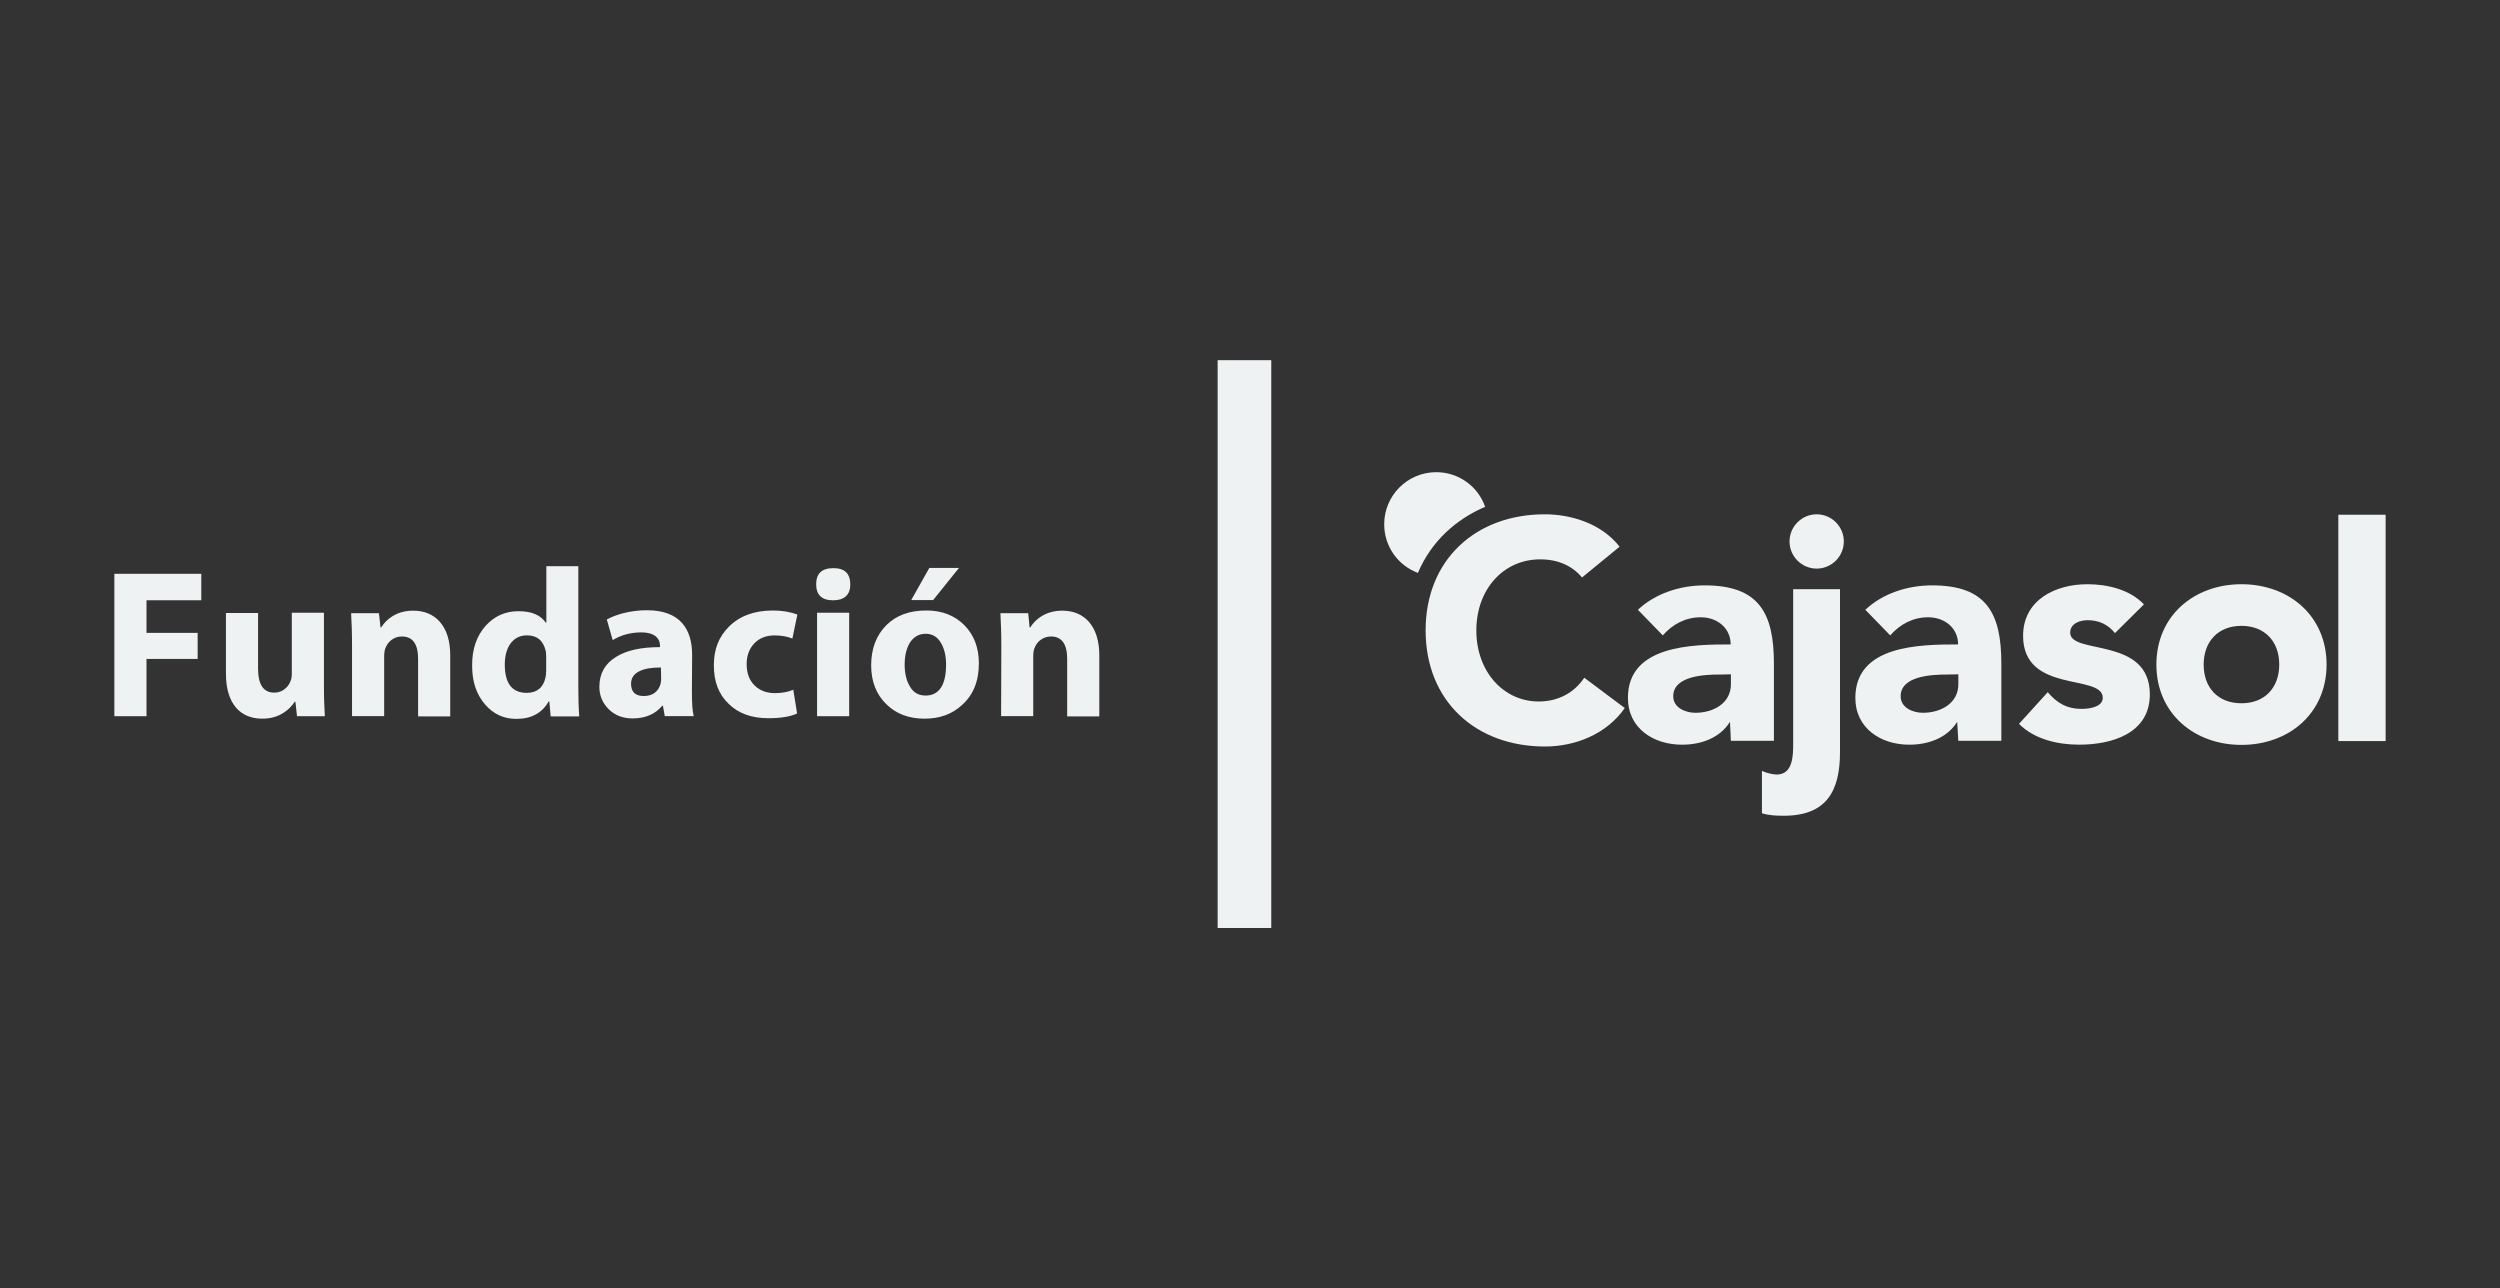
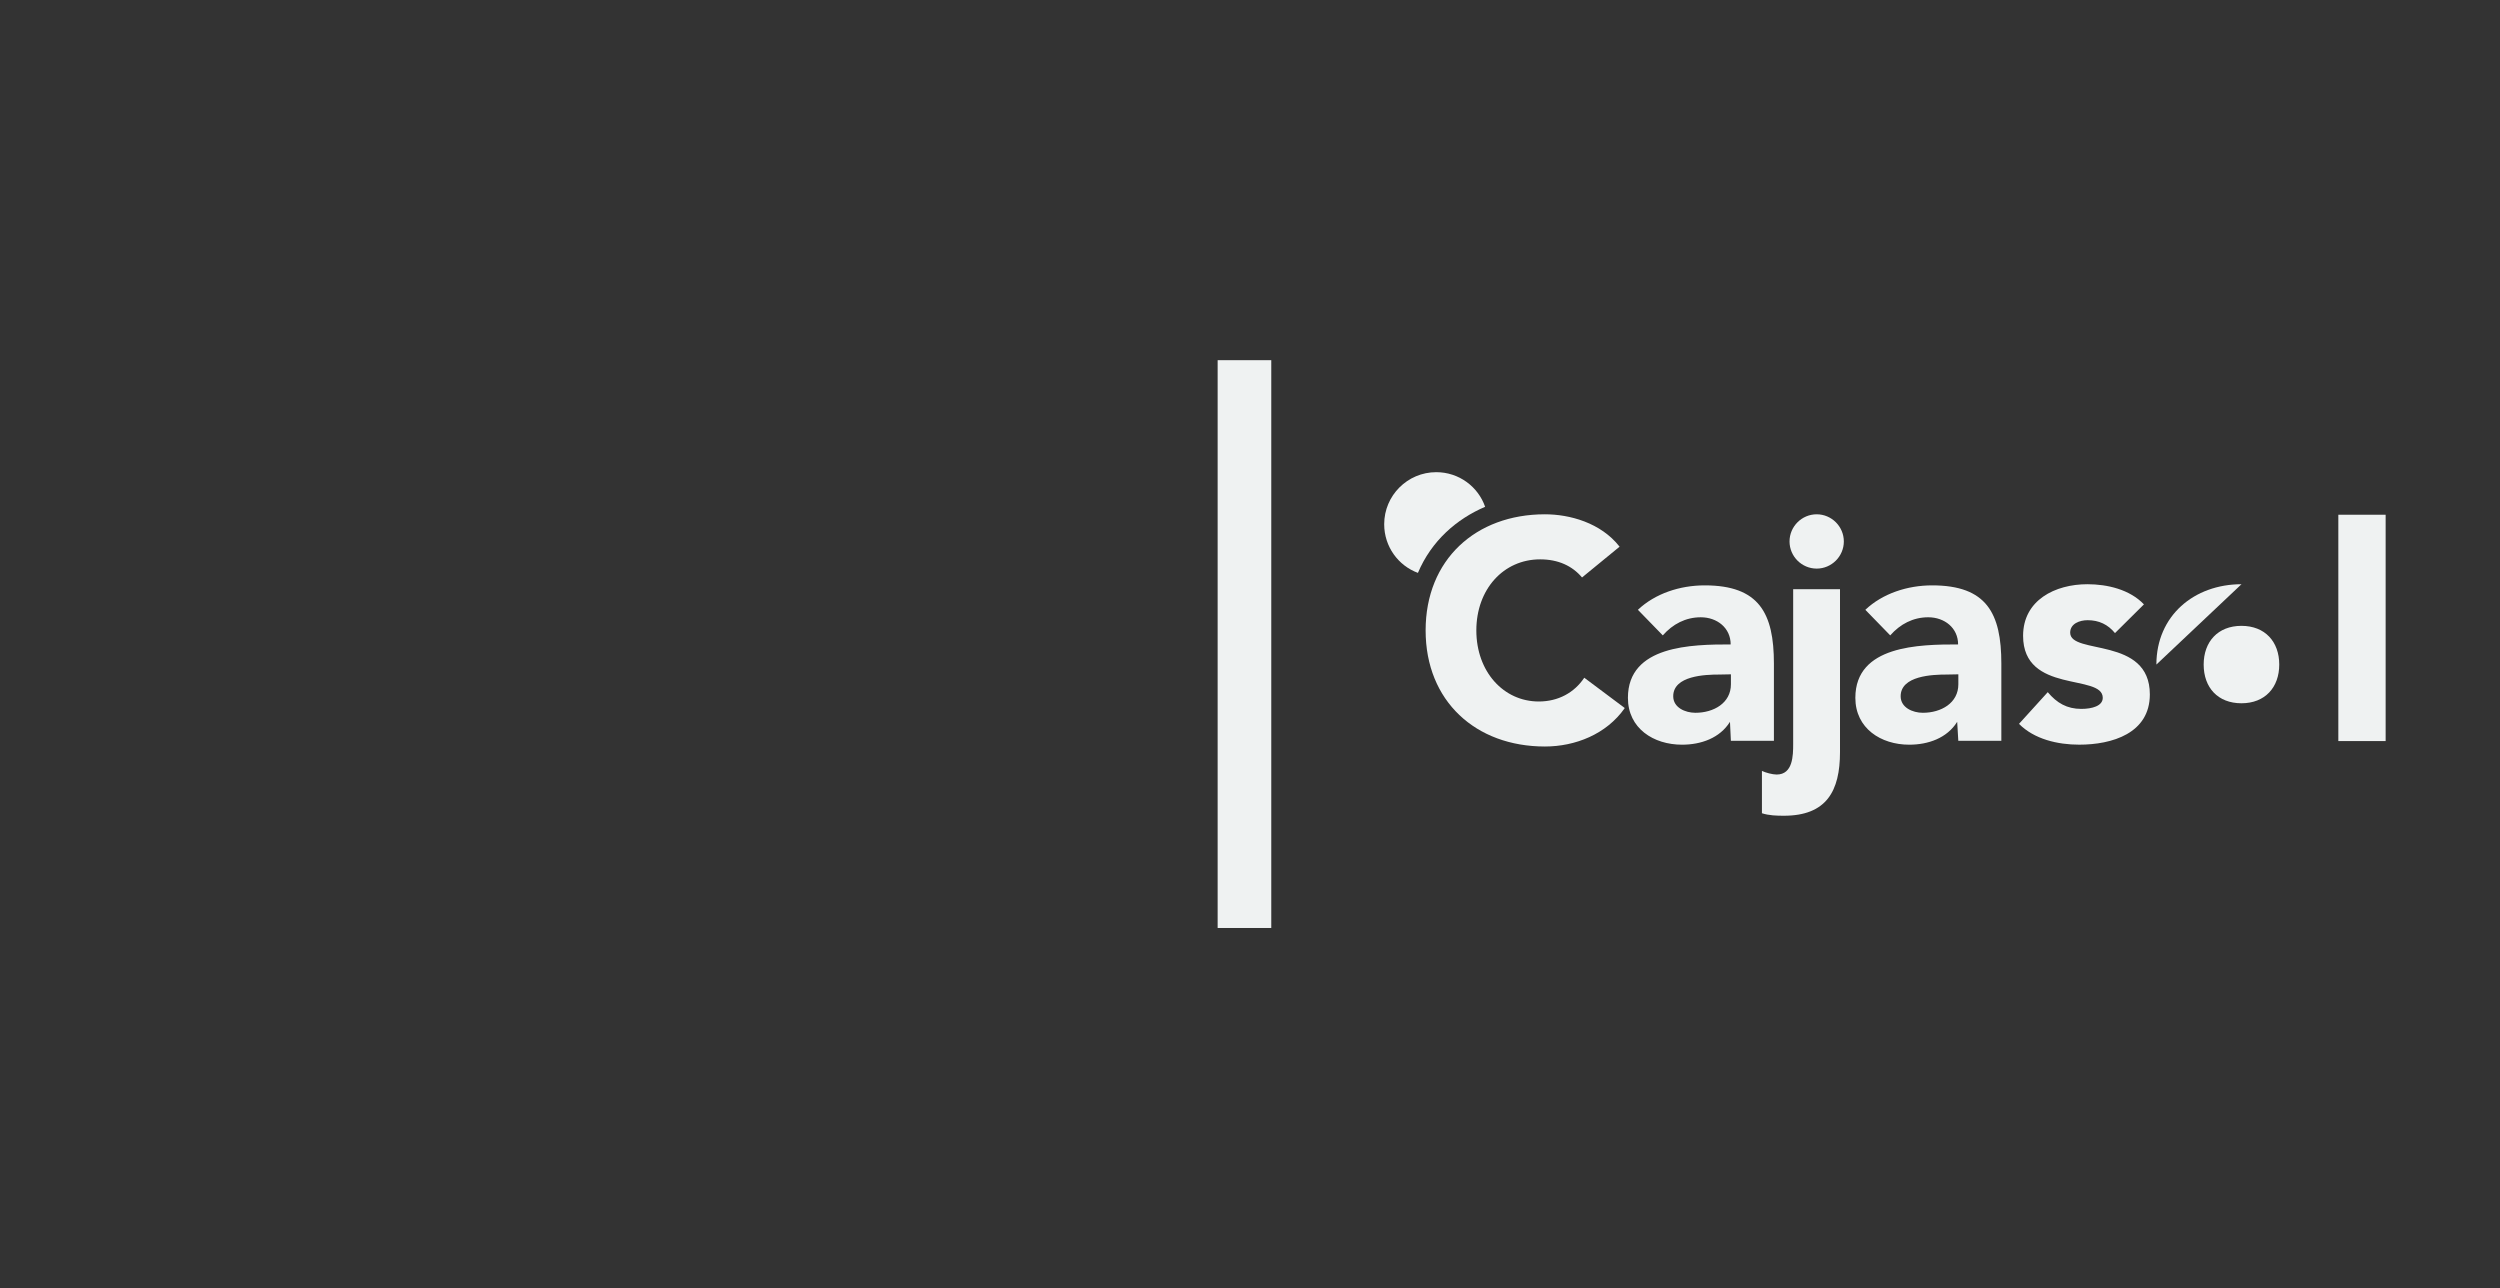
<svg xmlns="http://www.w3.org/2000/svg" id="Capa_2" viewBox="0 0 1003.6 517.12">
  <rect x="0" y="0" width="1003.6" height="517.12" fill="#333333" stroke="none" />
  <defs>
    <style>.cls-1,.cls-2{fill:#eff2f2;stroke-width:0px;}.cls-2{fill-rule:evenodd;}</style>
  </defs>
  <g id="Capa_1-2">
    <path class="cls-2" d="M555.67,210.45c0-11.54,9.36-20.9,20.9-20.9,9.09,0,16.81,5.81,19.62,13.9-11.45,4.91-21.53,13.63-26.98,26.53-7.9-2.91-13.54-10.54-13.54-19.53h0Z" />
-     <path class="cls-2" d="M865.66,266.78c0-19.62,15.17-32.25,34.16-32.25s34.16,12.63,34.16,32.25-15.17,32.25-34.16,32.25-34.16-12.63-34.16-32.25h0ZM884.64,266.78c0,9.27,5.72,15.54,15.17,15.54s15.17-6.36,15.17-15.54-5.72-15.54-15.17-15.54-15.17,6.36-15.17,15.54Z" />
+     <path class="cls-2" d="M865.66,266.78c0-19.62,15.17-32.25,34.16-32.25h0ZM884.64,266.78c0,9.27,5.72,15.54,15.17,15.54s15.17-6.36,15.17-15.54-5.72-15.54-15.17-15.54-15.17,6.36-15.17,15.54Z" />
    <path class="cls-2" d="M650.16,219.45c-7.54-9.63-20.08-12.99-29.98-12.99-27.71,0-47.88,18.17-47.88,46.61s20.17,46.61,47.88,46.61c12.17,0,24.71-4.91,32.07-15.44l-16.26-12.17c-4,6-10.45,9.54-18.26,9.54-14.17,0-25.07-11.99-25.07-28.53s10.9-28.53,25.62-28.53c7.27,0,12.9,2.63,16.81,7.27l15.08-12.36h0Z" />
    <path class="cls-2" d="M938.7,206.64h18.99v90.85h-18.99v-90.85h0ZM860.66,242.62c-5.72-6-14.72-8.09-22.71-8.09-12.9,0-25.8,6.36-25.8,20.71,0,23.44,31.98,15.08,31.98,24.89,0,3.27-4.27,4.45-8.63,4.45-5.72,0-9.81-2.36-13.45-6.72l-11.54,12.72c6.09,6.18,15.54,8.36,24.17,8.36,13.17,0,28.35-4.54,28.35-20.17,0-23.44-31.98-15.72-31.98-24.8,0-3.63,3.82-5,7-5,4.54,0,8.18,1.73,10.99,5.18l11.63-11.54h0ZM694.86,297.4h17.26v-30.98c0-20.26-5.91-31.43-27.8-31.43-9.9,0-19.9,3.27-26.8,9.81l9.99,10.27c4-4.54,9.18-7.27,15.26-7.27,6.54,0,11.99,4.27,11.99,10.9-15.63,0-41.25.36-41.25,21.44,0,12.26,10.27,18.81,21.71,18.81,7.63,0,15.17-2.63,19.26-9.18l.36,7.63h0ZM694.86,270.69v4c0,7.54-6.9,11.45-14.26,11.45-4.09,0-8.9-2.09-8.9-6.63,0-8.27,12.81-8.72,18.53-8.72l4.63-.09h0ZM738.65,236.53v65.41c0,15.54-5.36,25.53-22.53,25.53-2.91,0-6-.09-8.81-1v-16.99c1.54.73,4.27,1.45,5.91,1.45,6.54,0,6.63-7.63,6.63-12.26v-62.14h18.81ZM718.39,217.36c0,6,4.91,10.9,10.9,10.9s10.9-4.91,10.9-10.9-4.91-10.9-10.9-10.9-10.9,4.91-10.9,10.9h0ZM786.16,297.4h17.26v-30.98c0-20.26-5.91-31.43-27.8-31.43-9.9,0-19.9,3.27-26.8,9.81l9.99,10.27c4-4.54,9.18-7.27,15.26-7.27,6.54,0,11.99,4.27,11.99,10.9-15.63,0-41.25.36-41.25,21.44,0,12.26,10.27,18.81,21.62,18.81,7.63,0,15.17-2.63,19.26-9.18l.45,7.63h0ZM786.16,270.69v4c0,7.54-6.9,11.45-14.26,11.45-4.09,0-8.9-2.09-8.9-6.63,0-8.27,12.81-8.72,18.53-8.72l4.63-.09h0Z" />
    <rect class="cls-1" x="488.81" y="144.59" width="21.53" height="227.94" />
-     <path class="cls-1" d="M45.91,230.35h34.89v10.63h-21.99v13.08h20.53v10.45h-20.53v22.99h-12.9v-57.14h0ZM130.04,274.23c0,2.45,0,4.91.09,7.36.09,1.91.18,3.82.27,5.91h-11.17l-.64-5.81h-.27c-1.09,1.73-2.54,3.18-4.36,4.36-2.45,1.64-5.36,2.45-8.63,2.45-4.45,0-7.9-1.45-10.45-4.27-2.73-3.09-4.18-7.72-4.18-13.81v-24.35h12.9v22.35c0,6.45,2.18,9.63,6.54,9.63,1.64,0,3.09-.55,4.27-1.54,1-.82,1.73-1.82,2.18-3,.36-.82.55-1.73.55-2.82v-24.71h12.9v28.25h0ZM141.31,259.33c0-2.36,0-4.72-.09-7.09l-.27-6.09h11.17l.64,5.72h.27c1.09-1.73,2.54-3.27,4.45-4.45,2.45-1.54,5.27-2.27,8.36-2.27,4.45,0,7.99,1.45,10.63,4.36,2.82,3.18,4.27,7.72,4.27,13.54v24.53h-12.9v-23.08c0-6-2.18-8.99-6.54-8.99-1.64,0-3.09.55-4.36,1.54-1,.82-1.82,2-2.27,3.27-.27.73-.45,1.73-.45,3.27v23.89h-12.9v-28.16h0ZM232.16,227.26v47.97c0,4.54.09,8.63.36,12.36h-11.45l-.55-6h-.27c-2.63,4.63-6.9,7-12.99,7-5,0-9.18-1.91-12.54-5.81-3.45-4-5.18-9.09-5.18-15.44-.09-6.72,1.82-12.17,5.54-16.26,3.54-3.82,7.81-5.72,13.08-5.72s8.81,1.54,10.99,4.63h.18v-22.71h12.81ZM219.26,263.69c0-1.09-.09-1.91-.18-2.36-1-4.18-3.45-6.27-7.54-6.27-2.91,0-5.09,1.18-6.72,3.45-1.45,2.09-2.18,4.91-2.18,8.27,0,7.54,2.91,11.36,8.81,11.36,4.09,0,6.63-2.09,7.54-6.18.18-.82.27-1.82.27-2.91v-5.36h0ZM277.76,277.5c0,4.63.18,7.99.73,9.99h-11.63l-.73-4.18h-.27c-2.82,3.36-6.72,5.09-11.9,5.09-4,0-7.27-1.27-9.81-3.91-2.36-2.45-3.54-5.36-3.54-8.81,0-5.27,2.27-9.27,6.72-11.99,4.18-2.63,10.08-3.91,17.62-3.91v-.55c0-1.45-.45-2.54-1.36-3.45-1.27-1.27-3.36-1.91-6.18-1.91-4.18,0-7.99,1-11.45,3.09l-2.36-8.27c1.82-1,3.91-1.82,6.27-2.45,3.18-.82,6.45-1.27,9.81-1.27,6.45,0,11.17,1.73,14.26,5.27,2.63,3.09,3.91,7.27,3.91,12.63l-.09,14.63h0ZM265.32,267.96c-3.72,0-6.54.45-8.54,1.45-2.36,1.09-3.45,2.82-3.45,5.09,0,3.27,1.73,4.91,5.09,4.91s5.72-1.54,6.72-4.72c.18-.73.27-1.45.27-2.18l-.09-4.54h0ZM320.01,286.41c-2.73,1.27-6.54,1.91-11.54,1.91-6.72,0-12.08-1.91-15.99-5.81-4-3.82-5.91-8.9-5.91-15.44s2-11.45,6.09-15.54c4.27-4.27,10.18-6.45,17.62-6.45,3.63,0,7,.55,9.81,1.64l-2,9.63c-1.91-.82-4.36-1.27-7.18-1.27-3.36,0-6.09,1.09-8.18,3.27-2,2.18-3,4.91-3,8.27,0,3.63,1.09,6.54,3.27,8.63,2.09,2,4.82,3,8.09,3,2.82,0,5.27-.45,7.36-1.36l1.54,9.54h0ZM328,287.5v-41.52h12.9v41.52h-12.9ZM334.36,240.98c-4.45,0-6.72-2.18-6.72-6.45s2.27-6.45,6.9-6.45,6.72,2.18,6.81,6.45c0,4.27-2.36,6.45-7,6.45h0ZM371.16,288.5c-6.27,0-11.36-1.91-15.26-5.72-4.09-3.91-6.18-9.18-6.18-15.72s2-11.99,6.09-16.08c4-4,9.36-5.91,16.08-5.91,6.27,0,11.36,2,15.26,5.91,3.91,4,5.81,9.09,5.81,15.35,0,7.09-2.27,12.72-6.81,16.72-3.91,3.63-8.9,5.45-14.99,5.45h0ZM371.52,279.23c5.45,0,8.27-4.18,8.27-12.45,0-3.36-.64-6.18-1.91-8.45-1.45-2.63-3.54-3.91-6.27-3.91s-5,1.27-6.54,3.91c-1.27,2.27-1.91,5.09-1.91,8.54s.73,6.54,2.18,8.81c1.36,2.36,3.45,3.54,6.18,3.54h0ZM384.97,227.99l-10.36,12.9h-8.81l7.27-12.9h11.9ZM401.96,259.33c0-2.36,0-4.72-.09-7.09l-.27-6.09h11.17l.55,5.72h.27c1.09-1.73,2.54-3.27,4.45-4.45,2.45-1.54,5.27-2.27,8.36-2.27,4.45,0,7.99,1.45,10.63,4.36,2.82,3.18,4.27,7.72,4.27,13.54v24.53h-12.9v-23.08c0-6-2.18-8.99-6.54-8.99-1.64,0-3.09.55-4.36,1.54-1,.82-1.82,2-2.27,3.27-.27.73-.45,1.73-.45,3.27v23.89h-12.9l.09-28.16h0Z" />
  </g>
</svg>